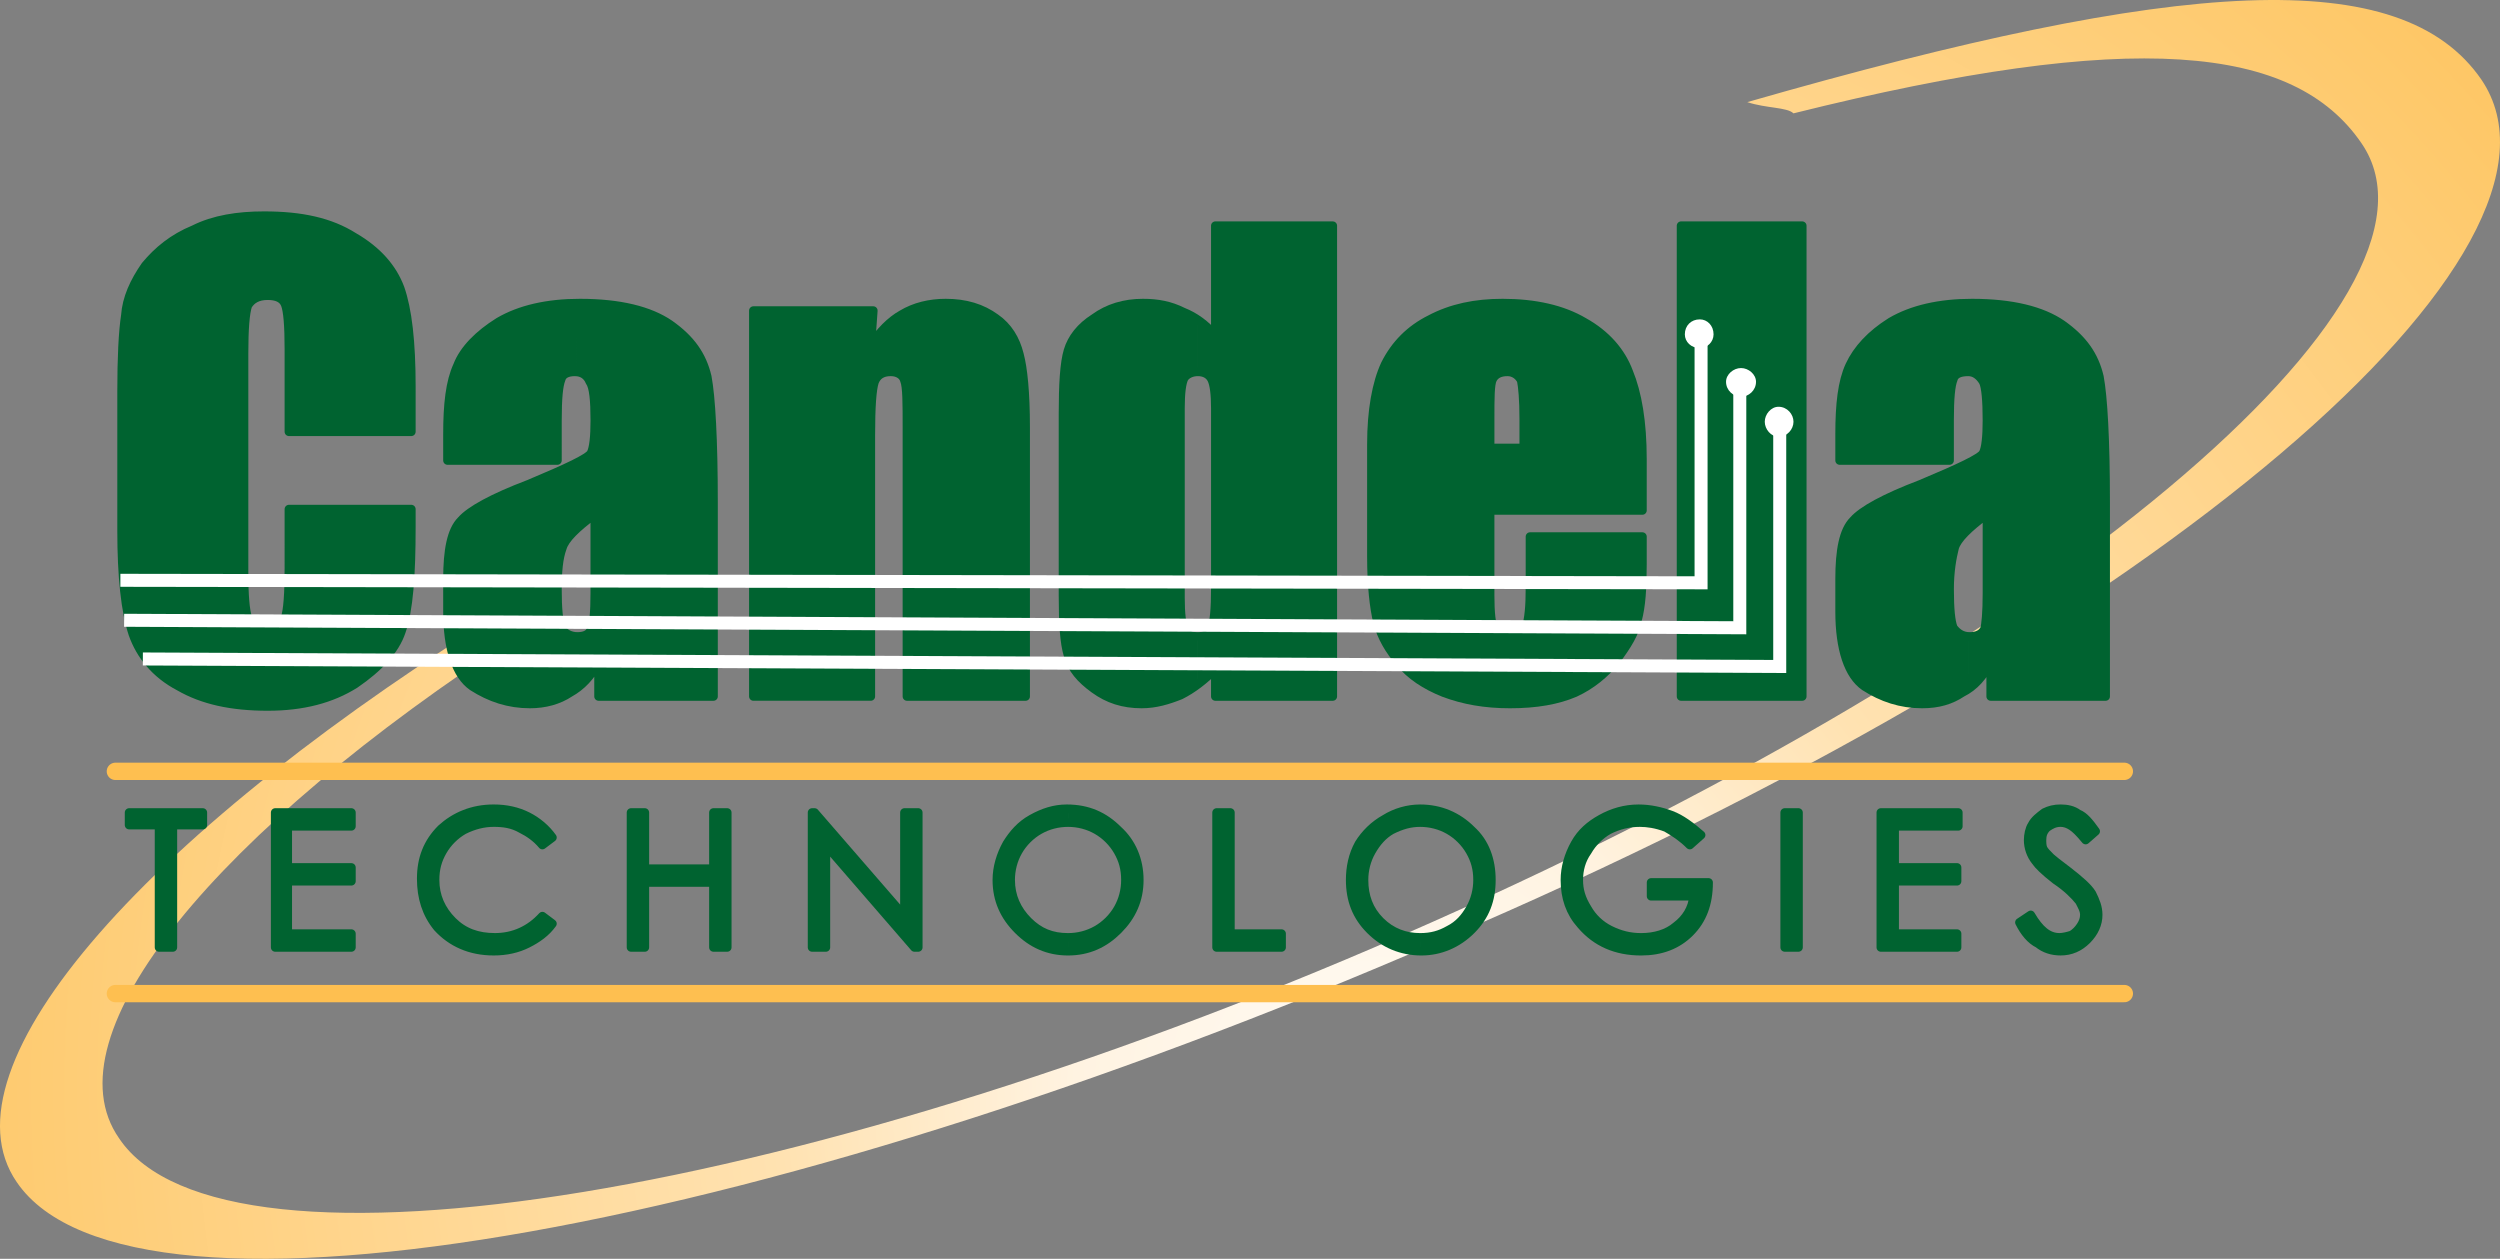
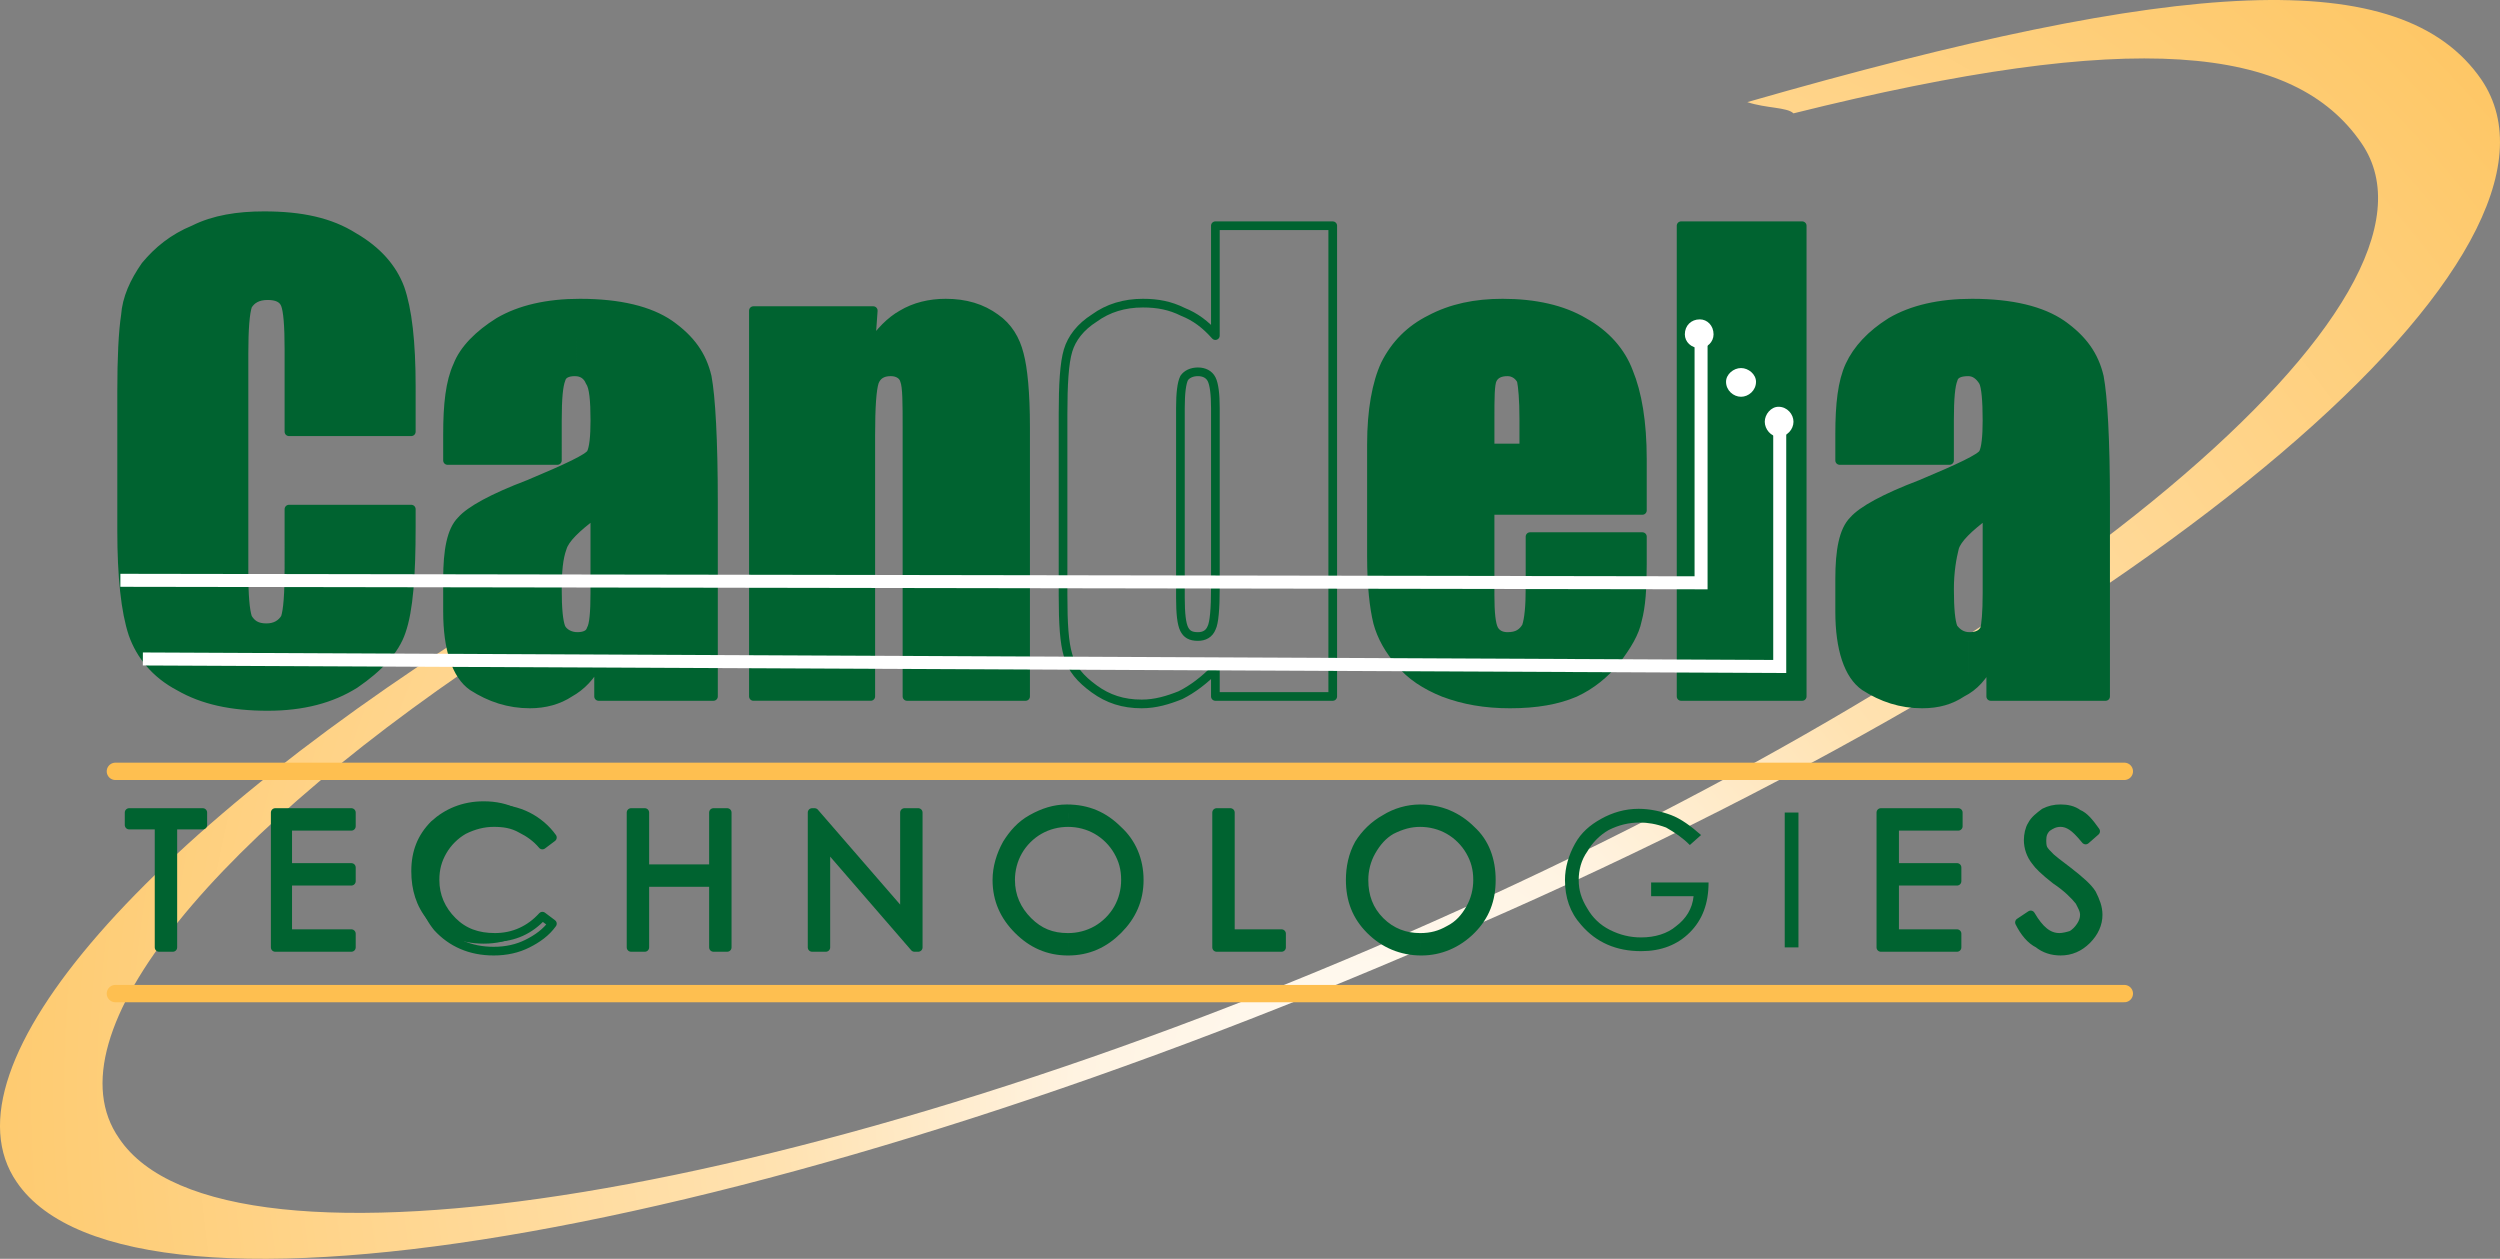
<svg xmlns="http://www.w3.org/2000/svg" xmlns:ns1="http://sodipodi.sourceforge.net/DTD/sodipodi-0.dtd" xmlns:ns2="http://www.inkscape.org/namespaces/inkscape" version="1.1" id="Layer_1" width="144.165" height="72.591" viewBox="0 0 144.165 72.591" overflow="visible" enable-background="new 0 0 144.165 72.591" xml:space="preserve" ns1:docname="CandelaLogo_top_corner.svg" ns2:version="0.92.4 (unknown)">
  <rect x="0" y="0" width="144.165" height="72.591" fill="#808080" stroke="none" />
  <defs id="defs108" />
  <ns1:namedview pagecolor="#ffffff" bordercolor="#666666" borderopacity="1" objecttolerance="10" gridtolerance="10" guidetolerance="10" ns2:pageopacity="0" ns2:pageshadow="2" ns2:window-width="1165" ns2:window-height="729" id="namedview106" showgrid="false" ns2:zoom="2.5595673" ns2:cx="16.409024" ns2:cy="36.295502" ns2:window-x="212" ns2:window-y="25" ns2:window-maximized="0" ns2:current-layer="Layer_1" />
  <radialGradient id="XMLID_2_" cx="79.295" cy="62.705" r="101.406" gradientUnits="userSpaceOnUse">
    <stop offset="0" style="stop-color:#FFFBF5" id="stop2" />
    <stop offset="0.17" style="stop-color:#FFF3E1" id="stop4" />
    <stop offset="0.34" style="stop-color:#FFE2B1" id="stop6" />
    <stop offset="1" style="stop-color:#FEBF50" id="stop8" />
  </radialGradient>
  <path fill-rule="evenodd" clip-rule="evenodd" fill="url(#XMLID_2_)" d="M143.094,4.593c-4.608-6.696-17.28-5.904-42.336,1.296  c1.08,0.36,2.304,0.288,2.664,0.648c19.656-4.896,28.872-3.96,32.76,1.728c6.12,8.928-17.928,29.088-53.64,44.928  C46.975,69.033,12.918,74.648,6.871,65.648c-4.176-5.976,5.616-17.712,23.04-29.016c-0.072-0.432-0.216-1.296-0.072-1.872  C8.599,47.792-3.642,61.473,0.966,68.168c6.624,9.72,44.28,2.808,84.024-14.76C125.022,35.984,149.718,14.385,143.094,4.593  L143.094,4.593L143.094,4.593z" id="path11" />
  <path fill-rule="evenodd" clip-rule="evenodd" fill="#006330" d="M23.718,24.896h-7.056v-4.752c0-1.368-0.072-2.232-0.216-2.592  c-0.144-0.36-0.504-0.504-1.008-0.504c-0.576,0-0.936,0.216-1.152,0.576c-0.144,0.432-0.216,1.368-0.216,2.736v12.672  c0,1.296,0.072,2.16,0.216,2.592c0.216,0.36,0.504,0.576,1.08,0.576c0.504,0,0.864-0.216,1.08-0.576  c0.144-0.432,0.216-1.368,0.216-2.88V29.36h7.056v1.008c0,2.808-0.144,4.824-0.576,6.048c-0.36,1.08-1.296,2.088-2.664,3.024  c-1.368,0.864-3.024,1.296-5.04,1.296c-2.088,0-3.744-0.36-5.112-1.152c-1.368-0.72-2.232-1.8-2.664-3.024  c-0.432-1.296-0.648-3.312-0.648-5.976v-7.992c0-1.944,0.072-3.456,0.216-4.392c0.072-1.008,0.504-1.944,1.152-2.88  c0.72-0.864,1.584-1.584,2.808-2.088c1.152-0.576,2.52-0.792,4.032-0.792c2.16,0,3.816,0.36,5.184,1.224  c1.368,0.792,2.232,1.8,2.664,2.952c0.432,1.224,0.648,3.096,0.648,5.688V24.896z" id="path13" />
  <path fill-rule="evenodd" clip-rule="evenodd" fill="#006330" d="M33.223,17.48c0.072,0,0.144,0,0.216,0  c2.304,0,4.032,0.432,5.184,1.224c1.224,0.864,1.872,1.8,2.16,3.024c0.216,1.152,0.36,3.6,0.36,7.272v11.16h-6.624v-2.016  c-0.36,0.72-0.792,1.224-1.296,1.584v-3.024h0.072c0.432,0,0.72-0.144,0.792-0.432c0.144-0.216,0.216-0.936,0.216-2.088v-4.536  c-0.432,0.288-0.792,0.576-1.08,0.864v-3.816c0.504-0.216,0.792-0.432,0.864-0.576c0.144-0.288,0.216-0.936,0.216-1.872  c0-1.152-0.072-1.944-0.288-2.232c-0.144-0.36-0.432-0.576-0.792-0.576V17.48z M32.143,26.553h-6.336v-1.512  c0-1.728,0.144-3.024,0.576-3.96c0.36-0.936,1.224-1.8,2.376-2.52c1.152-0.648,2.664-1.008,4.464-1.08v3.96c0,0,0,0-0.072,0  c-0.432,0-0.72,0.144-0.792,0.432c-0.144,0.36-0.216,1.08-0.216,2.376V26.553L32.143,26.553z M33.223,39.729  c-0.072,0.072-0.216,0.144-0.36,0.216c-0.648,0.432-1.44,0.648-2.304,0.648c-1.224,0-2.304-0.36-3.312-1.008  c-0.936-0.648-1.44-2.16-1.44-4.32v-1.872c0-1.656,0.216-2.808,0.792-3.384c0.504-0.576,1.8-1.296,3.888-2.088  c1.224-0.504,2.16-0.936,2.736-1.224v3.816c-0.432,0.432-0.72,0.792-0.792,1.08c-0.216,0.576-0.288,1.368-0.288,2.376  c0,1.152,0.072,1.872,0.216,2.232c0.144,0.288,0.432,0.504,0.864,0.504V39.729z" id="path15" />
  <path fill-rule="evenodd" clip-rule="evenodd" fill="#006330" d="M50.358,17.913l-0.144,2.016c0.504-0.792,1.152-1.44,1.8-1.8  c0.72-0.432,1.584-0.648,2.52-0.648c1.152,0,2.088,0.288,2.88,0.864c0.72,0.504,1.152,1.224,1.368,2.088  c0.216,0.792,0.36,2.232,0.36,4.176v15.552h-6.84V24.752c0-1.512,0-2.448-0.144-2.808c-0.072-0.288-0.36-0.504-0.792-0.504  c-0.504,0-0.792,0.216-0.936,0.576c-0.144,0.432-0.216,1.44-0.216,3.096v15.048h-6.768V17.913H50.358z" id="path17" />
-   <path fill-rule="evenodd" clip-rule="evenodd" fill="#006330" d="M76.854,13.017v27.144h-6.768v-1.584  c-0.36,0.288-0.72,0.648-1.008,0.864v-2.736c0.36,0,0.648-0.216,0.792-0.504s0.216-1.08,0.216-2.304V23.529  c0-0.792-0.072-1.368-0.216-1.656s-0.432-0.432-0.792-0.432v-3.024c0.288,0.288,0.648,0.576,1.008,0.936v-6.336H76.854z   M69.079,39.44c-0.288,0.288-0.648,0.432-1.008,0.648c-0.72,0.288-1.44,0.504-2.232,0.504c-1.08,0-1.944-0.288-2.736-0.864  c-0.792-0.576-1.296-1.152-1.512-1.944c-0.216-0.72-0.288-1.8-0.288-3.456v-10.44c0-1.728,0.072-2.952,0.288-3.672  c0.216-0.72,0.72-1.368,1.512-1.872c0.792-0.576,1.728-0.864,2.808-0.864c0.864,0,1.584,0.144,2.304,0.504  c0.288,0.072,0.576,0.288,0.864,0.432v3.024l0,0c-0.36,0-0.648,0.144-0.792,0.36c-0.144,0.288-0.216,0.864-0.216,1.728v10.944  c0,0.936,0.072,1.512,0.216,1.8s0.36,0.432,0.792,0.432l0,0V39.44z" id="path19" />
  <path fill-rule="evenodd" clip-rule="evenodd" fill="#006330" d="M94.71,29.433h-7.848v-3.6h1.008v-1.656  c0-1.152-0.072-1.872-0.144-2.232c-0.144-0.288-0.432-0.504-0.792-0.504c0,0,0,0-0.072,0v-3.96c1.8,0.072,3.312,0.432,4.464,1.08  c1.296,0.72,2.16,1.728,2.592,2.88c0.504,1.224,0.792,2.88,0.792,5.04V29.433L94.71,29.433z M86.862,36.705c0.072,0,0.072,0,0.072,0  c0.576,0,0.864-0.216,1.08-0.576c0.144-0.432,0.216-1.152,0.216-2.232v-2.952h6.48v1.584c0,1.44-0.072,2.448-0.288,3.24  c-0.144,0.72-0.576,1.44-1.224,2.304c-0.648,0.792-1.44,1.44-2.376,1.872c-1.008,0.432-2.232,0.648-3.744,0.648  c-0.072,0-0.144,0-0.216,0V36.705z M86.862,29.433h-0.936v4.896c0,1.008,0.072,1.656,0.216,1.944c0.144,0.216,0.36,0.432,0.72,0.432  v3.888c-1.296-0.072-2.52-0.216-3.6-0.648c-1.08-0.432-1.944-1.008-2.52-1.728c-0.648-0.72-1.08-1.512-1.296-2.304  c-0.216-0.864-0.36-2.16-0.36-3.816v-6.48c0-1.944,0.288-3.528,0.792-4.608c0.576-1.152,1.44-2.016,2.592-2.592  c1.224-0.648,2.592-0.936,4.176-0.936c0.072,0,0.144,0,0.216,0v3.96c-0.432,0-0.72,0.144-0.792,0.432  c-0.144,0.288-0.144,1.08-0.144,2.304v1.656h0.936V29.433z" id="path21" />
  <rect x="96.942" y="13.017" fill-rule="evenodd" clip-rule="evenodd" fill="#006330" width="6.984" height="27.144" id="rect23" />
  <path fill-rule="evenodd" clip-rule="evenodd" fill="#006330" d="M113.502,17.48c0.072,0,0.144,0,0.216,0  c2.304,0,4.032,0.432,5.184,1.224c1.224,0.864,1.872,1.8,2.16,3.024c0.216,1.152,0.36,3.6,0.36,7.272v11.16h-6.624v-2.016  c-0.36,0.72-0.792,1.224-1.296,1.584v-3.024c0.072,0,0.072,0,0.072,0c0.432,0,0.72-0.144,0.864-0.432  c0.072-0.216,0.144-0.936,0.144-2.088v-4.536c-0.432,0.288-0.792,0.576-1.08,0.864v-3.816c0.504-0.216,0.792-0.432,0.864-0.576  c0.144-0.288,0.216-0.936,0.216-1.872c0-1.152-0.072-1.944-0.216-2.232c-0.216-0.36-0.432-0.576-0.864-0.576V17.48z M112.422,26.553  h-6.336v-1.512c0-1.728,0.144-3.024,0.576-3.96c0.432-0.936,1.224-1.8,2.376-2.52c1.152-0.648,2.664-1.008,4.464-1.08v3.96l0,0  c-0.504,0-0.792,0.144-0.864,0.432c-0.144,0.36-0.216,1.08-0.216,2.376V26.553L112.422,26.553z M113.502,39.729  c-0.072,0.072-0.216,0.144-0.36,0.216c-0.648,0.432-1.368,0.648-2.304,0.648c-1.224,0-2.304-0.36-3.312-1.008  c-0.936-0.648-1.44-2.16-1.44-4.32v-1.872c0-1.656,0.216-2.808,0.792-3.384c0.504-0.576,1.8-1.296,3.888-2.088  c1.224-0.504,2.16-0.936,2.736-1.224v3.816c-0.432,0.432-0.72,0.792-0.792,1.08c-0.144,0.576-0.288,1.368-0.288,2.376  c0,1.152,0.072,1.872,0.216,2.232c0.144,0.288,0.432,0.504,0.864,0.504V39.729z" id="path25" />
  <path fill-rule="evenodd" clip-rule="evenodd" fill="none" stroke="#006330" stroke-width="0.5" stroke-linecap="round" stroke-linejoin="round" d="  M23.718,24.896h-7.056v-4.752c0-1.368-0.072-2.232-0.216-2.592c-0.144-0.36-0.504-0.504-1.008-0.504  c-0.576,0-0.936,0.216-1.152,0.576c-0.144,0.432-0.216,1.368-0.216,2.736v12.672c0,1.296,0.072,2.16,0.216,2.592  c0.216,0.36,0.504,0.576,1.08,0.576c0.504,0,0.864-0.216,1.08-0.576c0.144-0.432,0.216-1.368,0.216-2.88V29.36h7.056v1.008  c0,2.808-0.144,4.824-0.576,6.048c-0.36,1.08-1.296,2.088-2.664,3.024c-1.368,0.864-3.024,1.296-5.04,1.296  c-2.088,0-3.744-0.36-5.112-1.152c-1.368-0.72-2.232-1.8-2.664-3.024c-0.432-1.296-0.648-3.312-0.648-5.976v-7.992  c0-1.944,0.072-3.456,0.216-4.392c0.072-1.008,0.504-1.944,1.152-2.88c0.72-0.864,1.584-1.584,2.808-2.088  c1.152-0.576,2.52-0.792,4.032-0.792c2.16,0,3.816,0.36,5.184,1.224c1.368,0.792,2.232,1.8,2.664,2.952  c0.432,1.224,0.648,3.096,0.648,5.688V24.896z" id="path27" />
  <path fill-rule="evenodd" clip-rule="evenodd" fill="none" stroke="#006330" stroke-width="0.5" stroke-linecap="round" stroke-linejoin="round" d="  M32.143,26.553h-6.336v-1.512c0-1.728,0.144-3.024,0.576-3.96c0.36-0.936,1.224-1.8,2.376-2.52c1.224-0.72,2.808-1.08,4.68-1.08  c2.304,0,4.032,0.432,5.184,1.224c1.224,0.864,1.872,1.8,2.16,3.024c0.216,1.152,0.36,3.6,0.36,7.272v11.16h-6.624v-2.016  c-0.432,0.864-1.008,1.44-1.656,1.8c-0.648,0.432-1.44,0.648-2.304,0.648c-1.224,0-2.304-0.36-3.312-1.008  c-0.936-0.648-1.44-2.16-1.44-4.32v-1.872c0-1.656,0.216-2.808,0.792-3.384c0.504-0.576,1.8-1.296,3.888-2.088  c2.232-0.936,3.456-1.512,3.6-1.8s0.216-0.936,0.216-1.872c0-1.152-0.072-1.944-0.288-2.232c-0.144-0.36-0.432-0.576-0.864-0.576  s-0.72,0.144-0.792,0.432c-0.144,0.36-0.216,1.08-0.216,2.376V26.553L32.143,26.553z M34.302,29.648  c-1.08,0.792-1.728,1.44-1.872,1.944c-0.216,0.576-0.288,1.368-0.288,2.376c0,1.152,0.072,1.872,0.216,2.232  c0.144,0.288,0.504,0.504,0.936,0.504s0.72-0.144,0.792-0.432c0.144-0.216,0.216-0.936,0.216-2.088V29.648z" id="path29" />
  <path fill-rule="evenodd" clip-rule="evenodd" fill="none" stroke="#006330" stroke-width="0.5" stroke-linecap="round" stroke-linejoin="round" d="  M50.358,17.913l-0.144,2.016c0.504-0.792,1.152-1.44,1.8-1.8c0.72-0.432,1.584-0.648,2.52-0.648c1.152,0,2.088,0.288,2.88,0.864  c0.72,0.504,1.152,1.224,1.368,2.088c0.216,0.792,0.36,2.232,0.36,4.176v15.552h-6.84V24.752c0-1.512,0-2.448-0.144-2.808  c-0.072-0.288-0.36-0.504-0.792-0.504c-0.504,0-0.792,0.216-0.936,0.576c-0.144,0.432-0.216,1.44-0.216,3.096v15.048h-6.768V17.913  H50.358z" id="path31" />
  <path fill-rule="evenodd" clip-rule="evenodd" fill="none" stroke="#006330" stroke-width="0.5" stroke-linecap="round" stroke-linejoin="round" d="  M76.854,13.017v27.144h-6.768v-1.584c-0.648,0.648-1.296,1.152-2.016,1.512c-0.72,0.288-1.44,0.504-2.232,0.504  c-1.08,0-1.944-0.288-2.736-0.864c-0.792-0.576-1.296-1.152-1.512-1.944c-0.216-0.72-0.288-1.8-0.288-3.456v-10.44  c0-1.728,0.072-2.952,0.288-3.672c0.216-0.72,0.72-1.368,1.512-1.872c0.792-0.576,1.728-0.864,2.808-0.864  c0.864,0,1.584,0.144,2.304,0.504c0.72,0.288,1.296,0.72,1.872,1.368v-6.336H76.854L76.854,13.017z M70.086,23.529  c0-0.792-0.072-1.368-0.216-1.656s-0.432-0.432-0.792-0.432c-0.36,0-0.648,0.144-0.792,0.36c-0.144,0.288-0.216,0.864-0.216,1.728  v10.944c0,0.936,0.072,1.512,0.216,1.8s0.36,0.432,0.792,0.432c0.36,0,0.648-0.144,0.792-0.504c0.144-0.288,0.216-1.08,0.216-2.304  V23.529z" id="path33" />
  <path fill-rule="evenodd" clip-rule="evenodd" fill="none" stroke="#006330" stroke-width="0.5" stroke-linecap="round" stroke-linejoin="round" d="  M94.71,29.433h-8.784v4.896c0,1.008,0.072,1.656,0.216,1.944s0.432,0.432,0.792,0.432c0.576,0,0.864-0.216,1.08-0.576  c0.144-0.432,0.216-1.152,0.216-2.232v-2.952h6.48v1.584c0,1.44-0.072,2.448-0.288,3.24c-0.144,0.72-0.576,1.44-1.224,2.304  c-0.648,0.792-1.44,1.44-2.376,1.872c-1.008,0.432-2.232,0.648-3.744,0.648c-1.44,0-2.664-0.216-3.816-0.648  c-1.08-0.432-1.944-1.008-2.52-1.728c-0.648-0.72-1.08-1.512-1.296-2.304c-0.216-0.864-0.36-2.16-0.36-3.816v-6.48  c0-1.944,0.288-3.528,0.792-4.608c0.576-1.152,1.44-2.016,2.592-2.592c1.224-0.648,2.592-0.936,4.176-0.936  c1.872,0,3.456,0.36,4.68,1.08c1.296,0.72,2.16,1.728,2.592,2.88c0.504,1.224,0.792,2.88,0.792,5.04V29.433L94.71,29.433z   M87.871,25.833v-1.656c0-1.152-0.072-1.872-0.144-2.232c-0.144-0.288-0.432-0.504-0.792-0.504c-0.432,0-0.72,0.144-0.864,0.432  s-0.144,1.08-0.144,2.304v1.656H87.871z" id="path35" />
  <rect x="96.942" y="13.017" fill-rule="evenodd" clip-rule="evenodd" fill="none" stroke="#006330" stroke-width="0.5" stroke-linecap="round" stroke-linejoin="round" width="6.984" height="27.144" id="rect37" />
  <path fill-rule="evenodd" clip-rule="evenodd" fill="none" stroke="#006330" stroke-width="0.5" stroke-linecap="round" stroke-linejoin="round" d="  M112.422,26.553h-6.336v-1.512c0-1.728,0.144-3.024,0.576-3.96c0.432-0.936,1.224-1.8,2.376-2.52c1.224-0.72,2.808-1.08,4.68-1.08  c2.304,0,4.032,0.432,5.184,1.224c1.224,0.864,1.872,1.8,2.16,3.024c0.216,1.152,0.36,3.6,0.36,7.272v11.16h-6.624v-2.016  c-0.432,0.864-0.936,1.44-1.656,1.8c-0.648,0.432-1.368,0.648-2.304,0.648c-1.224,0-2.304-0.36-3.312-1.008  c-0.936-0.648-1.44-2.16-1.44-4.32v-1.872c0-1.656,0.216-2.808,0.792-3.384c0.504-0.576,1.8-1.296,3.888-2.088  c2.232-0.936,3.456-1.512,3.6-1.8c0.144-0.288,0.216-0.936,0.216-1.872c0-1.152-0.072-1.944-0.216-2.232  c-0.216-0.36-0.504-0.576-0.864-0.576c-0.504,0-0.792,0.144-0.864,0.432c-0.144,0.36-0.216,1.08-0.216,2.376V26.553L112.422,26.553z   M114.583,29.648c-1.08,0.792-1.728,1.44-1.872,1.944c-0.144,0.576-0.288,1.368-0.288,2.376c0,1.152,0.072,1.872,0.216,2.232  c0.216,0.288,0.504,0.504,0.936,0.504c0.432,0,0.72-0.144,0.864-0.432c0.072-0.216,0.144-0.936,0.144-2.088V29.648z" id="path39" />
  <polyline fill-rule="evenodd" clip-rule="evenodd" fill="none" stroke="#FFFFFF" stroke-width="0.75" points="98.094,19.785   98.094,33.608 6.942,33.464 " id="polyline41" />
  <path fill-rule="evenodd" clip-rule="evenodd" fill="#FFFFFF" d="M98.022,20.073c0.432,0,0.792-0.36,0.792-0.792  c0-0.504-0.36-0.864-0.792-0.864c-0.504,0-0.864,0.36-0.864,0.864C97.158,19.712,97.519,20.073,98.022,20.073z" id="path43" />
-   <polyline fill-rule="evenodd" clip-rule="evenodd" fill="none" stroke="#FFFFFF" stroke-width="0.75" points="100.327,22.376   100.327,36.201 7.158,35.769 " id="polyline45" />
  <path fill-rule="evenodd" clip-rule="evenodd" fill="#FFFFFF" d="M100.398,22.88c0.432,0,0.864-0.36,0.864-0.864  c0-0.432-0.432-0.792-0.864-0.792s-0.864,0.36-0.864,0.792C99.535,22.521,99.966,22.88,100.398,22.88z" id="path47" />
  <polyline fill-rule="evenodd" clip-rule="evenodd" fill="none" stroke="#FFFFFF" stroke-width="0.75" points="102.63,24.681   102.63,38.433 8.238,38 " id="polyline49" />
  <path fill-rule="evenodd" clip-rule="evenodd" fill="#FFFFFF" d="M102.559,25.185c0.504,0,0.864-0.432,0.864-0.864  c0-0.432-0.36-0.864-0.864-0.864c-0.432,0-0.792,0.432-0.792,0.864C101.767,24.752,102.126,25.185,102.559,25.185z" id="path51" />
  <line fill-rule="evenodd" clip-rule="evenodd" fill="none" stroke="#FEBF50" stroke-width="1" stroke-linecap="round" stroke-linejoin="round" x1="6.654" y1="44.48" x2="122.502" y2="44.48" id="line53" />
  <line fill-rule="evenodd" clip-rule="evenodd" fill="none" stroke="#FEBF50" stroke-width="1" stroke-linecap="round" stroke-linejoin="round" x1="6.654" y1="57.296" x2="122.502" y2="57.296" id="line55" />
  <polygon fill-rule="evenodd" clip-rule="evenodd" fill="#006330" points="7.446,47.577 7.446,46.856 11.694,46.856 11.694,47.577   9.966,47.577 9.966,54.633 9.174,54.633 9.174,47.577 " id="polygon57" />
  <polygon fill-rule="evenodd" clip-rule="evenodd" fill="#006330" points="15.871,46.856 20.262,46.856 20.262,47.648 16.59,47.648   16.59,50.024 20.262,50.024 20.262,50.816 16.59,50.816 16.59,53.841 20.262,53.841 20.262,54.633 15.871,54.633 " id="polygon59" />
-   <path fill-rule="evenodd" clip-rule="evenodd" fill="#006330" d="M31.854,48.296l-0.576,0.432c-0.36-0.432-0.792-0.72-1.224-0.936  c-0.504-0.288-1.008-0.36-1.584-0.36c-0.576,0-1.152,0.144-1.728,0.432c-0.504,0.288-0.936,0.72-1.224,1.224  c-0.288,0.504-0.432,1.008-0.432,1.656c0,0.936,0.36,1.728,1.008,2.376c0.648,0.648,1.44,0.936,2.448,0.936  c1.08,0,2.016-0.432,2.736-1.224l0.576,0.432c-0.36,0.504-0.864,0.864-1.44,1.152c-0.576,0.288-1.224,0.432-1.944,0.432  c-1.368,0-2.448-0.504-3.24-1.368c-0.648-0.792-0.936-1.728-0.936-2.808c0-1.152,0.36-2.088,1.152-2.88  c0.792-0.72,1.8-1.152,3.024-1.152c0.72,0,1.368,0.144,1.944,0.432C30.99,47.36,31.495,47.792,31.854,48.296z" id="path61" />
+   <path fill-rule="evenodd" clip-rule="evenodd" fill="#006330" d="M31.854,48.296l-0.576,0.432c-0.36-0.432-0.792-0.72-1.224-0.936  c-0.504-0.288-1.008-0.36-1.584-0.36c-0.576,0-1.152,0.144-1.728,0.432c-0.504,0.288-0.936,0.72-1.224,1.224  c-0.288,0.504-0.432,1.008-0.432,1.656c0,0.936,0.36,1.728,1.008,2.376c0.648,0.648,1.44,0.936,2.448,0.936  c1.08,0,2.016-0.432,2.736-1.224c-0.36,0.504-0.864,0.864-1.44,1.152c-0.576,0.288-1.224,0.432-1.944,0.432  c-1.368,0-2.448-0.504-3.24-1.368c-0.648-0.792-0.936-1.728-0.936-2.808c0-1.152,0.36-2.088,1.152-2.88  c0.792-0.72,1.8-1.152,3.024-1.152c0.72,0,1.368,0.144,1.944,0.432C30.99,47.36,31.495,47.792,31.854,48.296z" id="path61" />
  <polygon fill-rule="evenodd" clip-rule="evenodd" fill="#006330" points="36.391,46.856 37.183,46.856 37.183,50.097 41.143,50.097   41.143,46.856 41.935,46.856 41.935,54.633 41.143,54.633 41.143,50.889 37.183,50.889 37.183,54.633 36.391,54.633 " id="polygon63" />
  <polygon fill-rule="evenodd" clip-rule="evenodd" fill="#006330" points="46.831,54.633 46.831,46.856 46.975,46.856 52.158,52.833   52.158,46.856 52.95,46.856 52.95,54.633 52.734,54.633 47.623,48.729 47.623,54.633 " id="polygon65" />
  <path fill-rule="evenodd" clip-rule="evenodd" fill="#006330" d="M61.59,46.641c1.152,0,2.088,0.432,2.88,1.224  c0.792,0.72,1.224,1.728,1.224,2.88s-0.432,2.088-1.224,2.88s-1.728,1.224-2.88,1.224l0,0v-0.792c0.576,0,1.152-0.144,1.656-0.432  s0.936-0.72,1.224-1.224c0.288-0.504,0.432-1.08,0.432-1.656c0-0.648-0.144-1.152-0.432-1.656c-0.288-0.504-0.72-0.936-1.224-1.224  s-1.08-0.432-1.656-0.432V46.641z M61.519,46.641c0.072,0,0.072,0,0.072,0v0.792l0,0c-0.576,0-1.152,0.144-1.656,0.432  s-0.936,0.72-1.224,1.224c-0.288,0.504-0.432,1.08-0.432,1.656c0,0.936,0.36,1.728,1.008,2.376c0.648,0.648,1.368,0.936,2.304,0.936  l0,0v0.792c-1.152,0-2.088-0.432-2.88-1.224s-1.224-1.728-1.224-2.88c0-0.72,0.216-1.44,0.576-2.088  c0.36-0.576,0.792-1.08,1.44-1.44C60.15,46.856,60.798,46.641,61.519,46.641z" id="path67" />
  <polygon fill-rule="evenodd" clip-rule="evenodd" fill="#006330" points="70.158,46.856 70.95,46.856 70.95,53.841 73.902,53.841   73.902,54.633 70.158,54.633 " id="polygon69" />
  <path fill-rule="evenodd" clip-rule="evenodd" fill="#006330" d="M81.895,46.641c1.152,0,2.16,0.432,2.952,1.224  c0.792,0.72,1.152,1.728,1.152,2.88s-0.36,2.088-1.152,2.88s-1.8,1.224-2.88,1.224h-0.072v-0.792c0.648,0,1.152-0.144,1.656-0.432  c0.576-0.288,0.936-0.72,1.224-1.224c0.288-0.504,0.432-1.08,0.432-1.656c0-0.648-0.144-1.152-0.432-1.656  c-0.288-0.504-0.72-0.936-1.224-1.224s-1.08-0.432-1.656-0.432V46.641z M81.895,46.641L81.895,46.641v0.792l0,0  c-0.576,0-1.08,0.144-1.656,0.432c-0.504,0.288-0.864,0.72-1.152,1.224c-0.288,0.504-0.432,1.08-0.432,1.656  c0,0.936,0.288,1.728,0.936,2.376s1.44,0.936,2.304,0.936l0,0v0.792c-1.152,0-2.088-0.432-2.88-1.224s-1.152-1.728-1.152-2.88  c0-0.72,0.144-1.44,0.504-2.088c0.36-0.576,0.864-1.08,1.512-1.44C80.455,46.856,81.174,46.641,81.895,46.641z" id="path71" />
  <path fill-rule="evenodd" clip-rule="evenodd" fill="#006330" d="M98.094,48.153l-0.648,0.576c-0.432-0.432-0.864-0.72-1.368-1.008  c-0.576-0.216-1.08-0.288-1.512-0.288c-0.648,0-1.224,0.144-1.8,0.432c-0.504,0.288-0.936,0.72-1.224,1.224  c-0.36,0.504-0.504,1.08-0.504,1.656s0.144,1.08,0.504,1.656c0.288,0.504,0.72,0.936,1.296,1.224s1.152,0.432,1.8,0.432  c0.792,0,1.512-0.216,2.016-0.648c0.576-0.432,0.936-1.008,1.008-1.728h-2.448v-0.792h3.312c0,1.224-0.36,2.16-1.08,2.88  c-0.72,0.72-1.656,1.08-2.808,1.08c-1.44,0-2.592-0.504-3.456-1.512c-0.648-0.72-0.936-1.584-0.936-2.592  c0-0.72,0.216-1.44,0.576-2.088c0.36-0.648,0.864-1.08,1.512-1.44c0.648-0.36,1.368-0.576,2.16-0.576  c0.648,0,1.296,0.144,1.872,0.36C96.942,47.217,97.519,47.648,98.094,48.153z" id="path73" />
  <rect x="102.918" y="46.856" fill-rule="evenodd" clip-rule="evenodd" fill="#006330" width="0.792" height="7.776" id="rect75" />
  <polygon fill-rule="evenodd" clip-rule="evenodd" fill="#006330" points="108.462,46.856 112.926,46.856 112.926,47.648   109.254,47.648 109.254,50.024 112.854,50.024 112.854,50.816 109.254,50.816 109.254,53.841 112.854,53.841 112.854,54.633   108.462,54.633 " id="polygon77" />
  <path fill-rule="evenodd" clip-rule="evenodd" fill="#006330" d="M116.455,53.192l0.648-0.432c0.504,0.864,1.008,1.296,1.656,1.296  c0.216,0,0.504-0.072,0.72-0.144c0.216-0.144,0.36-0.288,0.504-0.504c0.144-0.216,0.216-0.432,0.216-0.648  c0-0.288-0.144-0.504-0.288-0.792c-0.288-0.36-0.72-0.792-1.368-1.224c-0.648-0.504-1.008-0.864-1.152-1.08  c-0.288-0.36-0.432-0.792-0.432-1.224c0-0.288,0.072-0.648,0.216-0.864c0.144-0.288,0.432-0.504,0.72-0.72  c0.288-0.144,0.576-0.216,0.936-0.216c0.36,0,0.72,0.072,1.008,0.288c0.36,0.144,0.648,0.504,1.008,1.008l-0.576,0.504  c-0.36-0.432-0.576-0.648-0.792-0.792c-0.216-0.144-0.432-0.216-0.648-0.216c-0.36,0-0.576,0.144-0.792,0.288  c-0.216,0.216-0.288,0.432-0.288,0.72c0,0.144,0,0.36,0.072,0.504c0.072,0.144,0.216,0.288,0.432,0.504  c0.072,0.072,0.432,0.36,1.008,0.792c0.648,0.504,1.152,0.936,1.368,1.296c0.216,0.432,0.36,0.792,0.36,1.224  c0,0.504-0.216,1.008-0.648,1.44c-0.432,0.432-0.936,0.648-1.512,0.648c-0.504,0-0.936-0.144-1.296-0.432  C117.103,54.201,116.743,53.769,116.455,53.192z" id="path79" />
  <polygon fill-rule="evenodd" clip-rule="evenodd" fill="none" stroke="#006330" stroke-width="0.5" stroke-linecap="round" stroke-linejoin="round" points="  7.446,47.577 7.446,46.856 11.694,46.856 11.694,47.577 9.966,47.577 9.966,54.633 9.174,54.633 9.174,47.577 " id="polygon81" />
  <polygon fill-rule="evenodd" clip-rule="evenodd" fill="none" stroke="#006330" stroke-width="0.5" stroke-linecap="round" stroke-linejoin="round" points="  15.871,46.856 20.262,46.856 20.262,47.648 16.59,47.648 16.59,50.024 20.262,50.024 20.262,50.816 16.59,50.816 16.59,53.841   20.262,53.841 20.262,54.633 15.871,54.633 " id="polygon83" />
  <path fill-rule="evenodd" clip-rule="evenodd" fill="none" stroke="#006330" stroke-width="0.5" stroke-linecap="round" stroke-linejoin="round" d="  M31.854,48.296l-0.576,0.432c-0.36-0.432-0.792-0.72-1.224-0.936c-0.504-0.288-1.008-0.36-1.584-0.36  c-0.576,0-1.152,0.144-1.728,0.432c-0.504,0.288-0.936,0.72-1.224,1.224c-0.288,0.504-0.432,1.008-0.432,1.656  c0,0.936,0.36,1.728,1.008,2.376c0.648,0.648,1.44,0.936,2.448,0.936c1.08,0,2.016-0.432,2.736-1.224l0.576,0.432  c-0.36,0.504-0.864,0.864-1.44,1.152c-0.576,0.288-1.224,0.432-1.944,0.432c-1.368,0-2.448-0.504-3.24-1.368  c-0.648-0.792-0.936-1.728-0.936-2.808c0-1.152,0.36-2.088,1.152-2.88c0.792-0.72,1.8-1.152,3.024-1.152  c0.72,0,1.368,0.144,1.944,0.432C30.99,47.36,31.495,47.792,31.854,48.296z" id="path85" />
  <polygon fill-rule="evenodd" clip-rule="evenodd" fill="none" stroke="#006330" stroke-width="0.5" stroke-linecap="round" stroke-linejoin="round" points="  36.391,46.856 37.183,46.856 37.183,50.097 41.143,50.097 41.143,46.856 41.935,46.856 41.935,54.633 41.143,54.633 41.143,50.889   37.183,50.889 37.183,54.633 36.391,54.633 " id="polygon87" />
  <polygon fill-rule="evenodd" clip-rule="evenodd" fill="none" stroke="#006330" stroke-width="0.5" stroke-linecap="round" stroke-linejoin="round" points="  46.831,54.633 46.831,46.856 46.975,46.856 52.158,52.833 52.158,46.856 52.95,46.856 52.95,54.633 52.734,54.633 47.623,48.729   47.623,54.633 " id="polygon89" />
  <path fill-rule="evenodd" clip-rule="evenodd" fill="none" stroke="#006330" stroke-width="0.5" stroke-linecap="round" stroke-linejoin="round" d="  M61.519,46.641c1.224,0,2.16,0.432,2.952,1.224c0.792,0.72,1.224,1.728,1.224,2.88s-0.432,2.088-1.224,2.88s-1.728,1.224-2.88,1.224  c-1.152,0-2.088-0.432-2.88-1.224s-1.224-1.728-1.224-2.88c0-0.72,0.216-1.44,0.576-2.088c0.36-0.576,0.792-1.08,1.44-1.44  C60.15,46.856,60.798,46.641,61.519,46.641L61.519,46.641z M61.59,47.433c-0.576,0-1.152,0.144-1.656,0.432s-0.936,0.72-1.224,1.224  c-0.288,0.504-0.432,1.08-0.432,1.656c0,0.936,0.36,1.728,1.008,2.376c0.648,0.648,1.368,0.936,2.304,0.936  c0.576,0,1.152-0.144,1.656-0.432s0.936-0.72,1.224-1.224c0.288-0.504,0.432-1.08,0.432-1.656c0-0.648-0.144-1.152-0.432-1.656  c-0.288-0.504-0.72-0.936-1.224-1.224S62.167,47.433,61.59,47.433z" id="path91" />
  <polygon fill-rule="evenodd" clip-rule="evenodd" fill="none" stroke="#006330" stroke-width="0.5" stroke-linecap="round" stroke-linejoin="round" points="  70.158,46.856 70.95,46.856 70.95,53.841 73.902,53.841 73.902,54.633 70.158,54.633 " id="polygon93" />
  <path fill-rule="evenodd" clip-rule="evenodd" fill="none" stroke="#006330" stroke-width="0.5" stroke-linecap="round" stroke-linejoin="round" d="  M81.895,46.641c1.152,0,2.16,0.432,2.952,1.224c0.792,0.72,1.152,1.728,1.152,2.88s-0.36,2.088-1.152,2.88s-1.8,1.224-2.88,1.224  c-1.152,0-2.16-0.432-2.952-1.224s-1.152-1.728-1.152-2.88c0-0.72,0.144-1.44,0.504-2.088c0.36-0.576,0.864-1.08,1.512-1.44  C80.455,46.856,81.174,46.641,81.895,46.641L81.895,46.641z M81.895,47.433c-0.576,0-1.08,0.144-1.656,0.432  c-0.504,0.288-0.864,0.72-1.152,1.224c-0.288,0.504-0.432,1.08-0.432,1.656c0,0.936,0.288,1.728,0.936,2.376s1.44,0.936,2.304,0.936  c0.648,0,1.152-0.144,1.656-0.432c0.576-0.288,0.936-0.72,1.224-1.224c0.288-0.504,0.432-1.08,0.432-1.656  c0-0.648-0.144-1.152-0.432-1.656c-0.288-0.504-0.72-0.936-1.224-1.224S82.47,47.433,81.895,47.433z" id="path95" />
-   <path fill-rule="evenodd" clip-rule="evenodd" fill="none" stroke="#006330" stroke-width="0.5" stroke-linecap="round" stroke-linejoin="round" d="  M98.094,48.153l-0.648,0.576c-0.432-0.432-0.864-0.72-1.368-1.008c-0.576-0.216-1.08-0.288-1.512-0.288  c-0.648,0-1.224,0.144-1.8,0.432c-0.504,0.288-0.936,0.72-1.224,1.224c-0.36,0.504-0.504,1.08-0.504,1.656s0.144,1.08,0.504,1.656  c0.288,0.504,0.72,0.936,1.296,1.224s1.152,0.432,1.8,0.432c0.792,0,1.512-0.216,2.016-0.648c0.576-0.432,0.936-1.008,1.008-1.728  h-2.448v-0.792h3.312c0,1.224-0.36,2.16-1.08,2.88c-0.72,0.72-1.656,1.08-2.808,1.08c-1.44,0-2.592-0.504-3.456-1.512  c-0.648-0.72-0.936-1.584-0.936-2.592c0-0.72,0.216-1.44,0.576-2.088c0.36-0.648,0.864-1.08,1.512-1.44  c0.648-0.36,1.368-0.576,2.16-0.576c0.648,0,1.296,0.144,1.872,0.36C96.942,47.217,97.519,47.648,98.094,48.153z" id="path97" />
-   <rect x="102.918" y="46.856" fill-rule="evenodd" clip-rule="evenodd" fill="none" stroke="#006330" stroke-width="0.5" stroke-linecap="round" stroke-linejoin="round" width="0.792" height="7.776" id="rect99" />
  <polygon fill-rule="evenodd" clip-rule="evenodd" fill="none" stroke="#006330" stroke-width="0.5" stroke-linecap="round" stroke-linejoin="round" points="  108.462,46.856 112.926,46.856 112.926,47.648 109.254,47.648 109.254,50.024 112.854,50.024 112.854,50.816 109.254,50.816   109.254,53.841 112.854,53.841 112.854,54.633 108.462,54.633 " id="polygon101" />
  <path fill-rule="evenodd" clip-rule="evenodd" fill="none" stroke="#006330" stroke-width="0.5" stroke-linecap="round" stroke-linejoin="round" d="  M116.455,53.192l0.648-0.432c0.504,0.864,1.008,1.296,1.656,1.296c0.216,0,0.504-0.072,0.72-0.144  c0.216-0.144,0.36-0.288,0.504-0.504c0.144-0.216,0.216-0.432,0.216-0.648c0-0.288-0.144-0.504-0.288-0.792  c-0.288-0.36-0.72-0.792-1.368-1.224c-0.648-0.504-1.008-0.864-1.152-1.08c-0.288-0.36-0.432-0.792-0.432-1.224  c0-0.288,0.072-0.648,0.216-0.864c0.144-0.288,0.432-0.504,0.72-0.72c0.288-0.144,0.576-0.216,0.936-0.216  c0.36,0,0.72,0.072,1.008,0.288c0.36,0.144,0.648,0.504,1.008,1.008l-0.576,0.504c-0.36-0.432-0.576-0.648-0.792-0.792  c-0.216-0.144-0.432-0.216-0.648-0.216c-0.36,0-0.576,0.144-0.792,0.288c-0.216,0.216-0.288,0.432-0.288,0.72  c0,0.144,0,0.36,0.072,0.504c0.072,0.144,0.216,0.288,0.432,0.504c0.072,0.072,0.432,0.36,1.008,0.792  c0.648,0.504,1.152,0.936,1.368,1.296c0.216,0.432,0.36,0.792,0.36,1.224c0,0.504-0.216,1.008-0.648,1.44  c-0.432,0.432-0.936,0.648-1.512,0.648c-0.504,0-0.936-0.144-1.296-0.432C117.103,54.201,116.743,53.769,116.455,53.192z" id="path103" />
</svg>